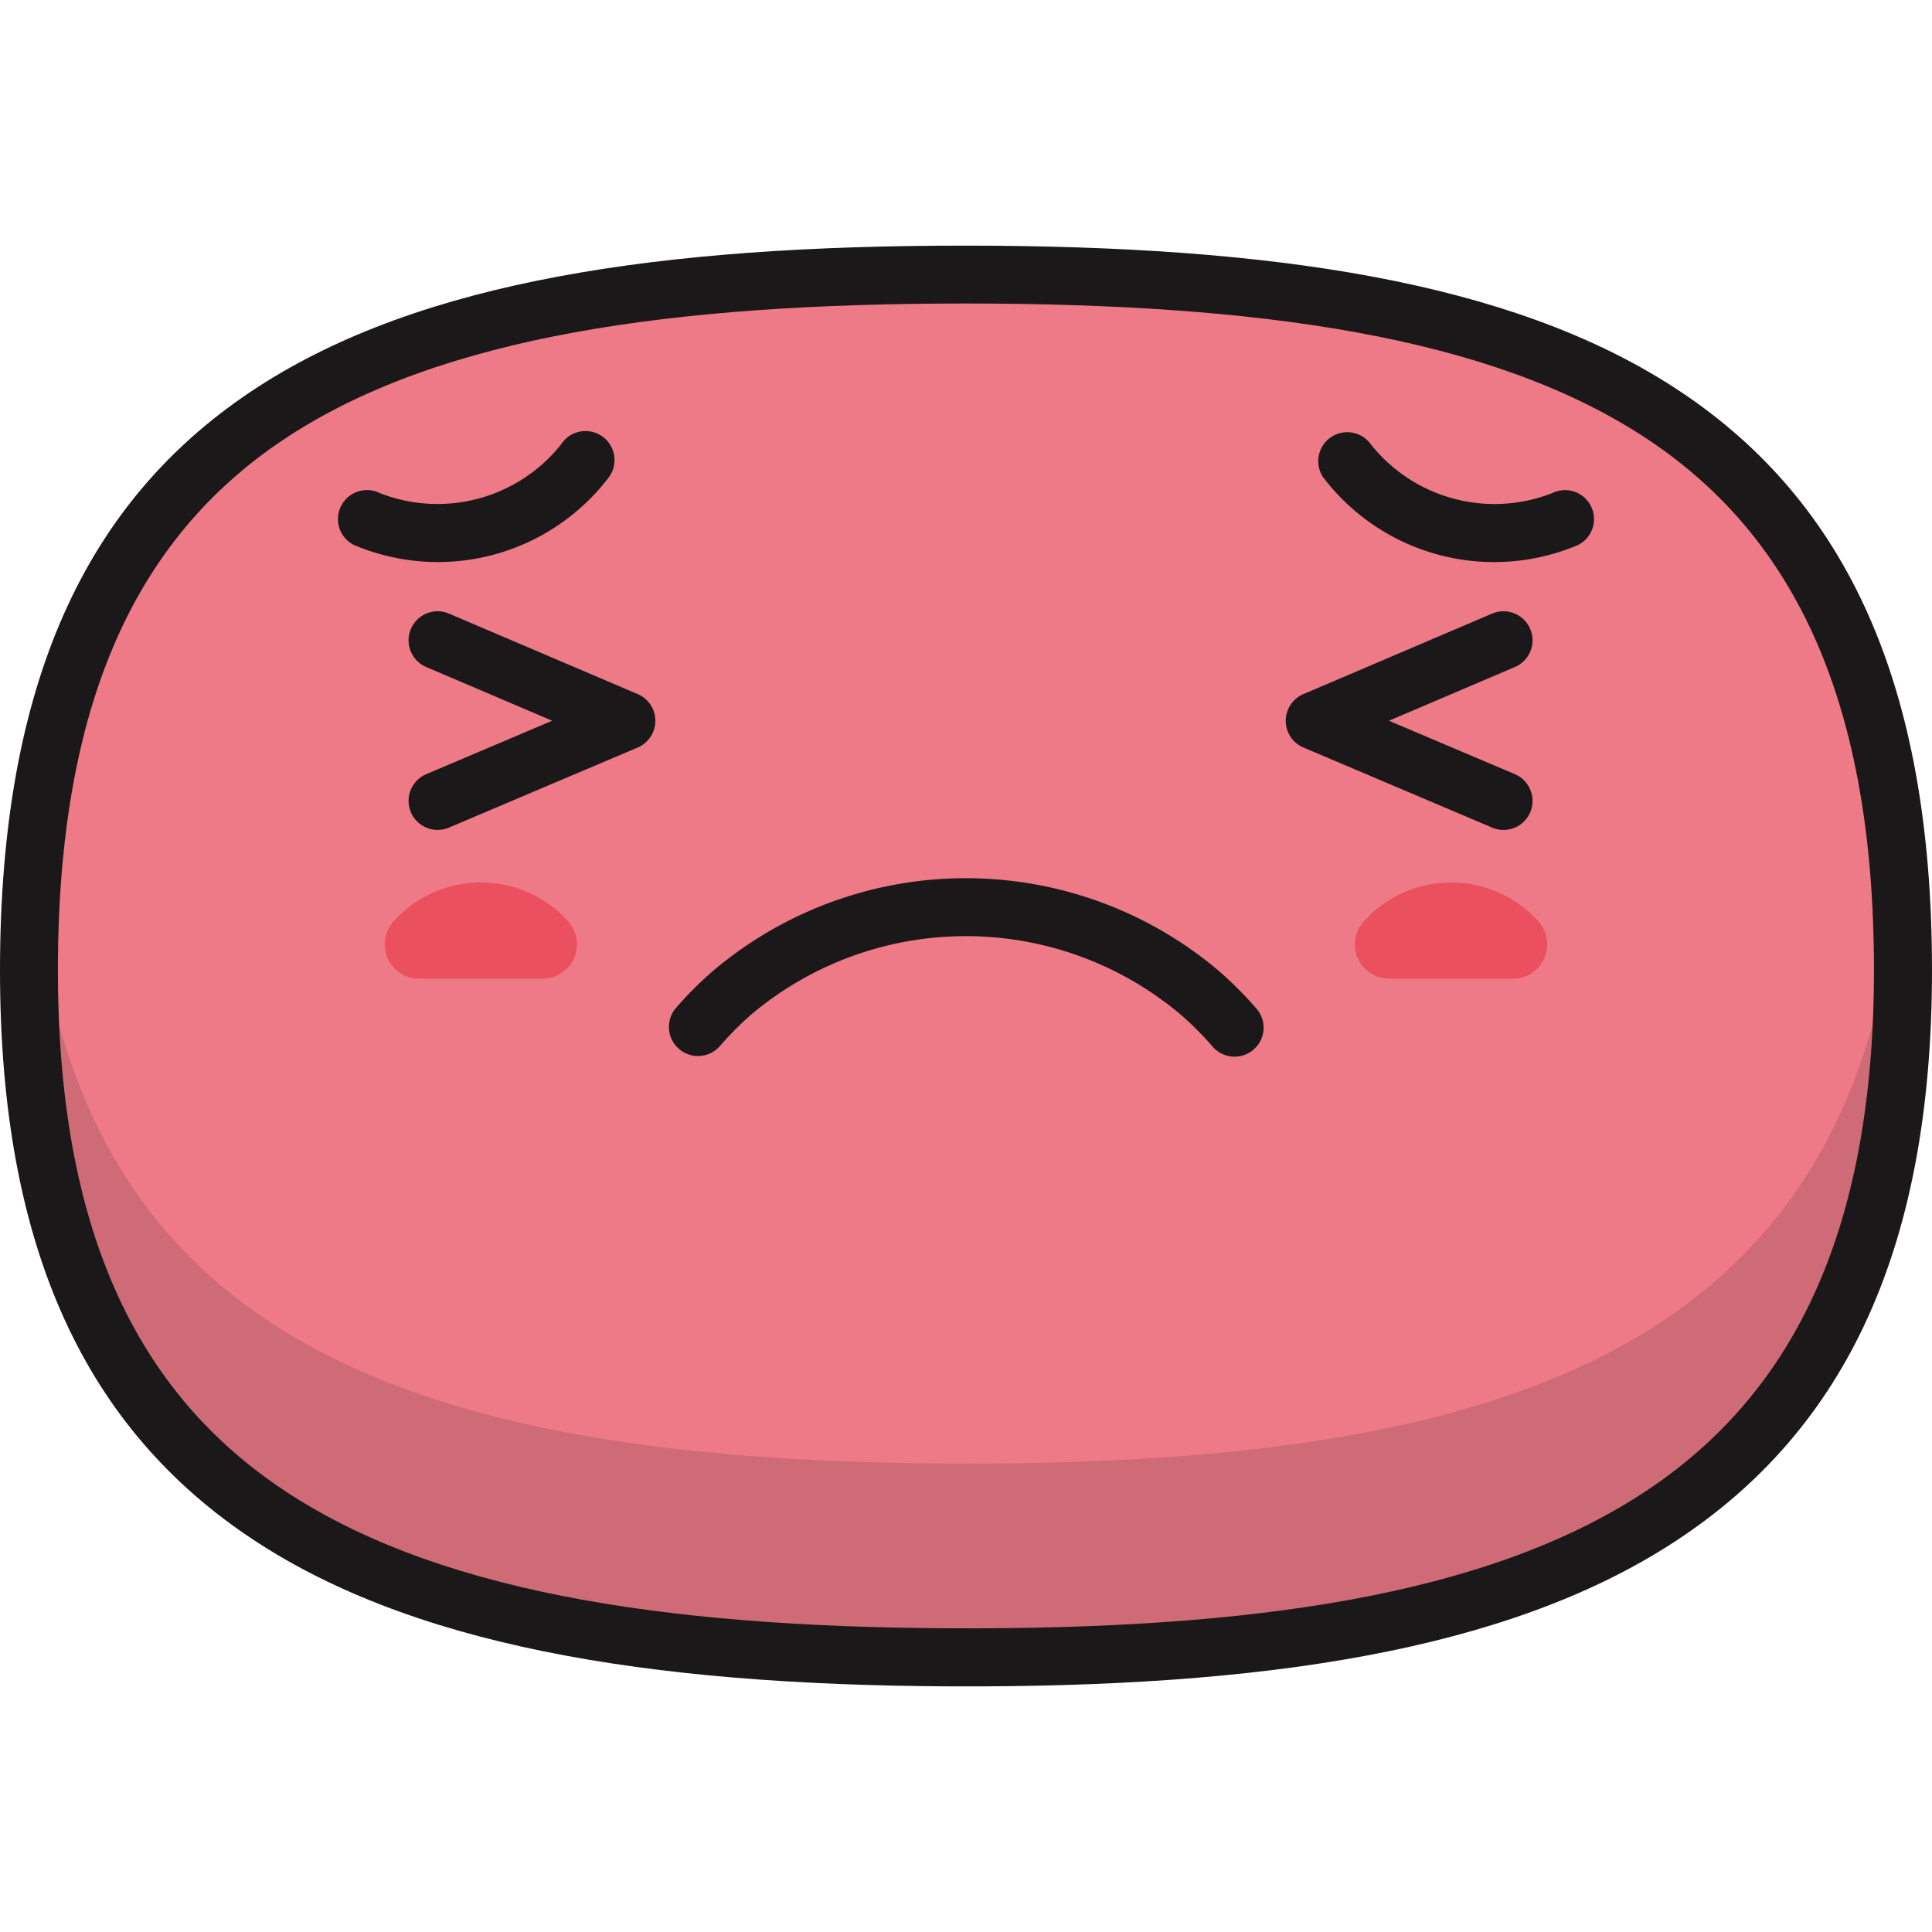
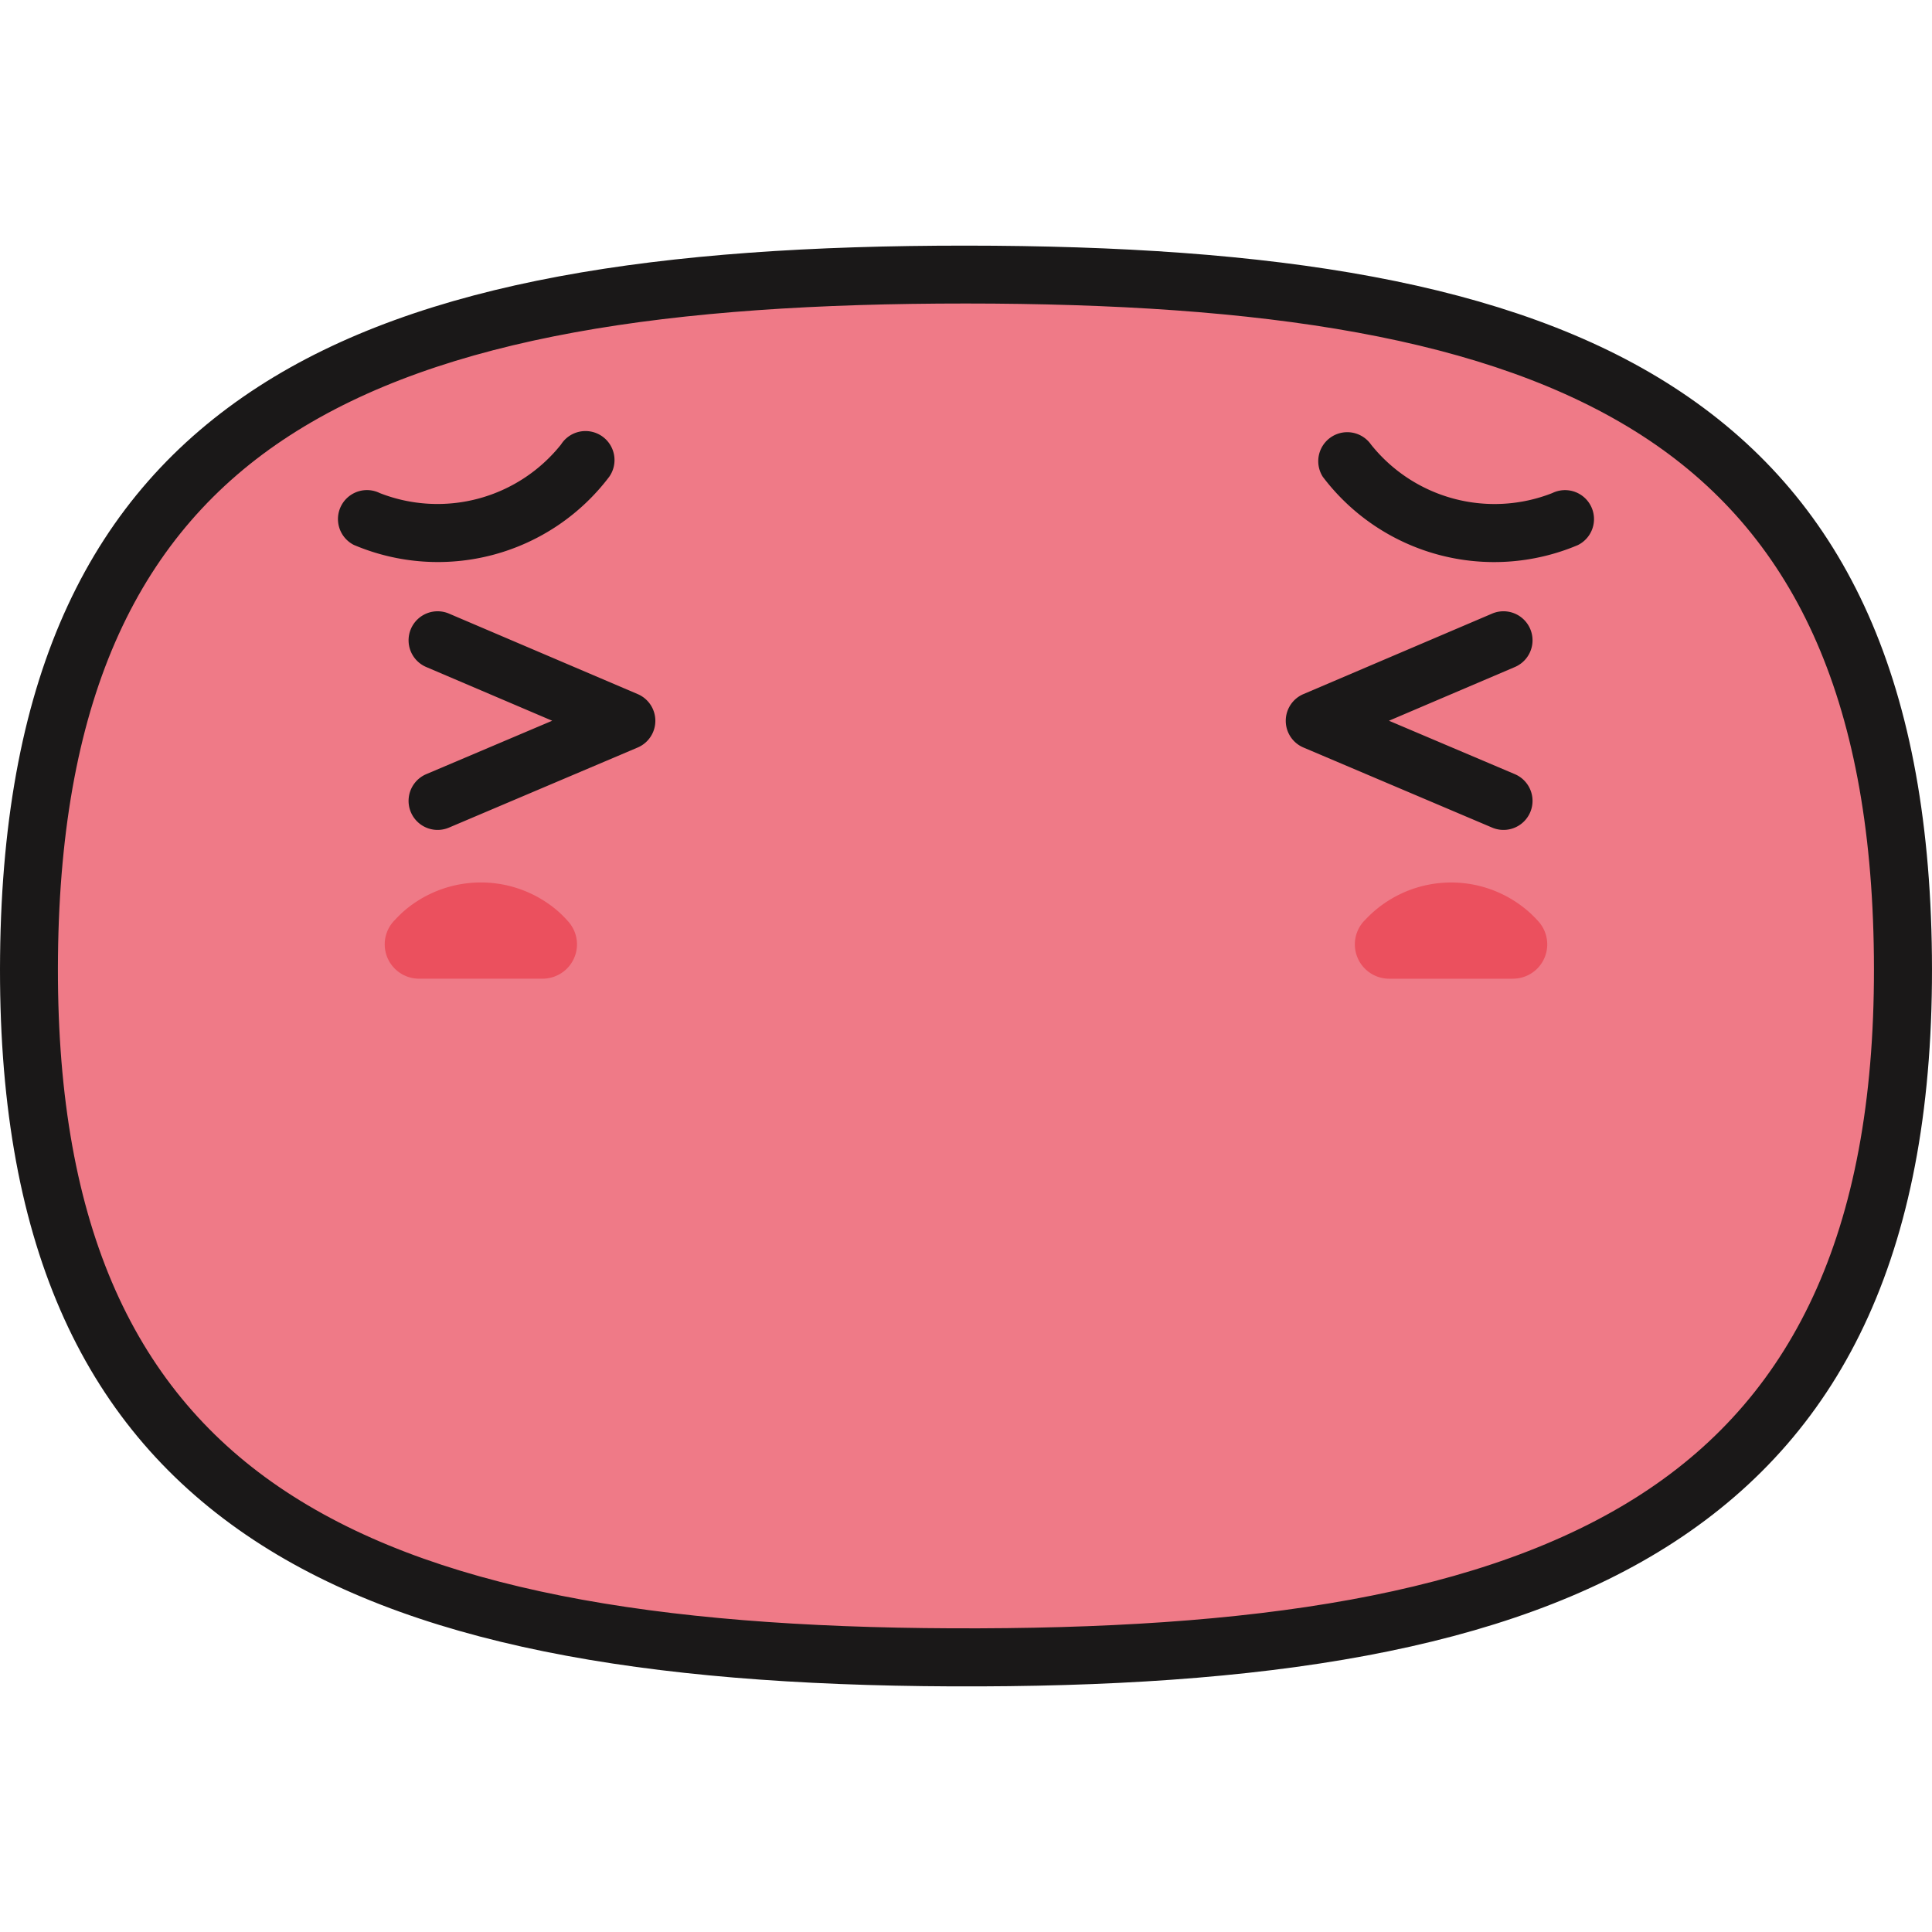
<svg xmlns="http://www.w3.org/2000/svg" width="800px" height="800px" viewBox="0 -12.02 94.56 94.56">
  <g id="frustrated" transform="translate(-205.415 -446.908)">
    <path id="Path_125" data-name="Path 125" d="M206.837,481.675c.283-26.645,16.425-33.357,45.852-33.348,29.454.008,45.579,6.731,45.864,33.348.292,27.431-16.713,34.454-46.56,34.329C222.509,515.879,206.553,508.437,206.837,481.675Z" fill="#ef7a87" fill-rule="evenodd" />
-     <path id="Path_126" data-name="Path 126" d="M206.837,481.675c.016-1.427.078-2.794.184-4.109,1.853,22.4,17.568,28.837,44.972,28.954,27.8.115,44.454-5.971,46.374-28.967.107,1.319.17,2.69.186,4.122.292,27.431-16.713,34.454-46.56,34.33C222.509,515.879,206.553,508.437,206.837,481.675Z" fill="#1a1818" fill-rule="evenodd" opacity="0.15" />
    <path id="Path_127" data-name="Path 127" d="M205.419,481.664c.147-13.86,4.476-22.574,12.647-27.854,8.007-5.174,19.645-6.906,34.623-6.9s26.626,1.745,34.638,6.924c8.171,5.282,12.5,13.99,12.644,27.832.152,14.26-4.251,23.254-12.623,28.7-8.209,5.341-20.172,7.123-35.361,7.06-15.019-.064-26.635-2.021-34.536-7.421-8.05-5.5-12.18-14.43-12.032-28.338ZM219.6,456.2c-7.327,4.734-11.211,12.7-11.347,25.484-.136,12.854,3.57,21.029,10.8,25.969,7.376,5.042,18.481,6.87,32.945,6.931,14.658.062,26.122-1.6,33.8-6.6,7.519-4.892,11.473-13.125,11.333-26.3-.137-12.773-4.017-20.737-11.343-25.473-7.485-4.838-18.637-6.464-33.1-6.468C238.241,449.741,227.093,451.361,219.6,456.2Z" fill="#1a1818" fill-rule="evenodd" />
    <path id="Path_128" data-name="Path 128" d="M226.277,467.535a1.421,1.421,0,1,1,1.113-2.615l9.237,3.94a1.421,1.421,0,0,1,0,2.614l-9.237,3.92a1.421,1.421,0,0,1-1.113-2.615l6.164-2.615Z" fill="#1a1818" fill-rule="evenodd" />
    <path id="Path_129" data-name="Path 129" d="M278.446,464.92a1.421,1.421,0,1,1,1.113,2.615l-6.163,2.629,6.163,2.615a1.421,1.421,0,0,1-1.113,2.615l-9.236-3.92a1.42,1.42,0,0,1,0-2.614Z" fill="#1a1818" fill-rule="evenodd" />
    <path id="Path_130" data-name="Path 130" d="M222.75,461.567A1.418,1.418,0,1,1,224,459.02a7.734,7.734,0,0,0,8.874-2.377,1.42,1.42,0,1,1,2.359,1.58,10.512,10.512,0,0,1-12.479,3.344Z" fill="#1a1818" fill-rule="evenodd" />
    <path id="Path_131" data-name="Path 131" d="M270.158,458.224a1.42,1.42,0,0,1,2.359-1.58,7.731,7.731,0,0,0,8.874,2.377,1.418,1.418,0,0,1,1.246,2.548,10.511,10.511,0,0,1-12.479-3.345Z" fill="#1a1818" fill-rule="evenodd" />
-     <path id="Path_132" data-name="Path 132" d="M240.634,486.106a1.424,1.424,0,0,1-2.158-1.857,17.905,17.905,0,0,1,1.874-1.872,19.15,19.15,0,0,1,24.681,0,18.029,18.029,0,0,1,1.876,1.873,1.419,1.419,0,1,1-2.146,1.857,15.213,15.213,0,0,0-1.587-1.584,16.307,16.307,0,0,0-20.967,0A15.188,15.188,0,0,0,240.634,486.106Z" fill="#1a1818" fill-rule="evenodd" />
    <path id="Path_133" data-name="Path 133" d="M231.981,482.789l-6.057,0a1.68,1.68,0,0,1-1.171-2.884,5.508,5.508,0,0,1,.471-.459,5.766,5.766,0,0,1,7.455,0,5.625,5.625,0,0,1,.568.567,1.676,1.676,0,0,1-.171,2.363A1.7,1.7,0,0,1,231.981,482.789Z" fill="#eb505e" fill-rule="evenodd" />
    <path id="Path_134" data-name="Path 134" d="M279.464,482.79h-6.057a1.68,1.68,0,0,1-1.162-2.893,5.753,5.753,0,0,1,7.918-.449,5.587,5.587,0,0,1,.568.56,1.679,1.679,0,0,1-1.267,2.781Z" fill="#eb505e" fill-rule="evenodd" />
  </g>
</svg>